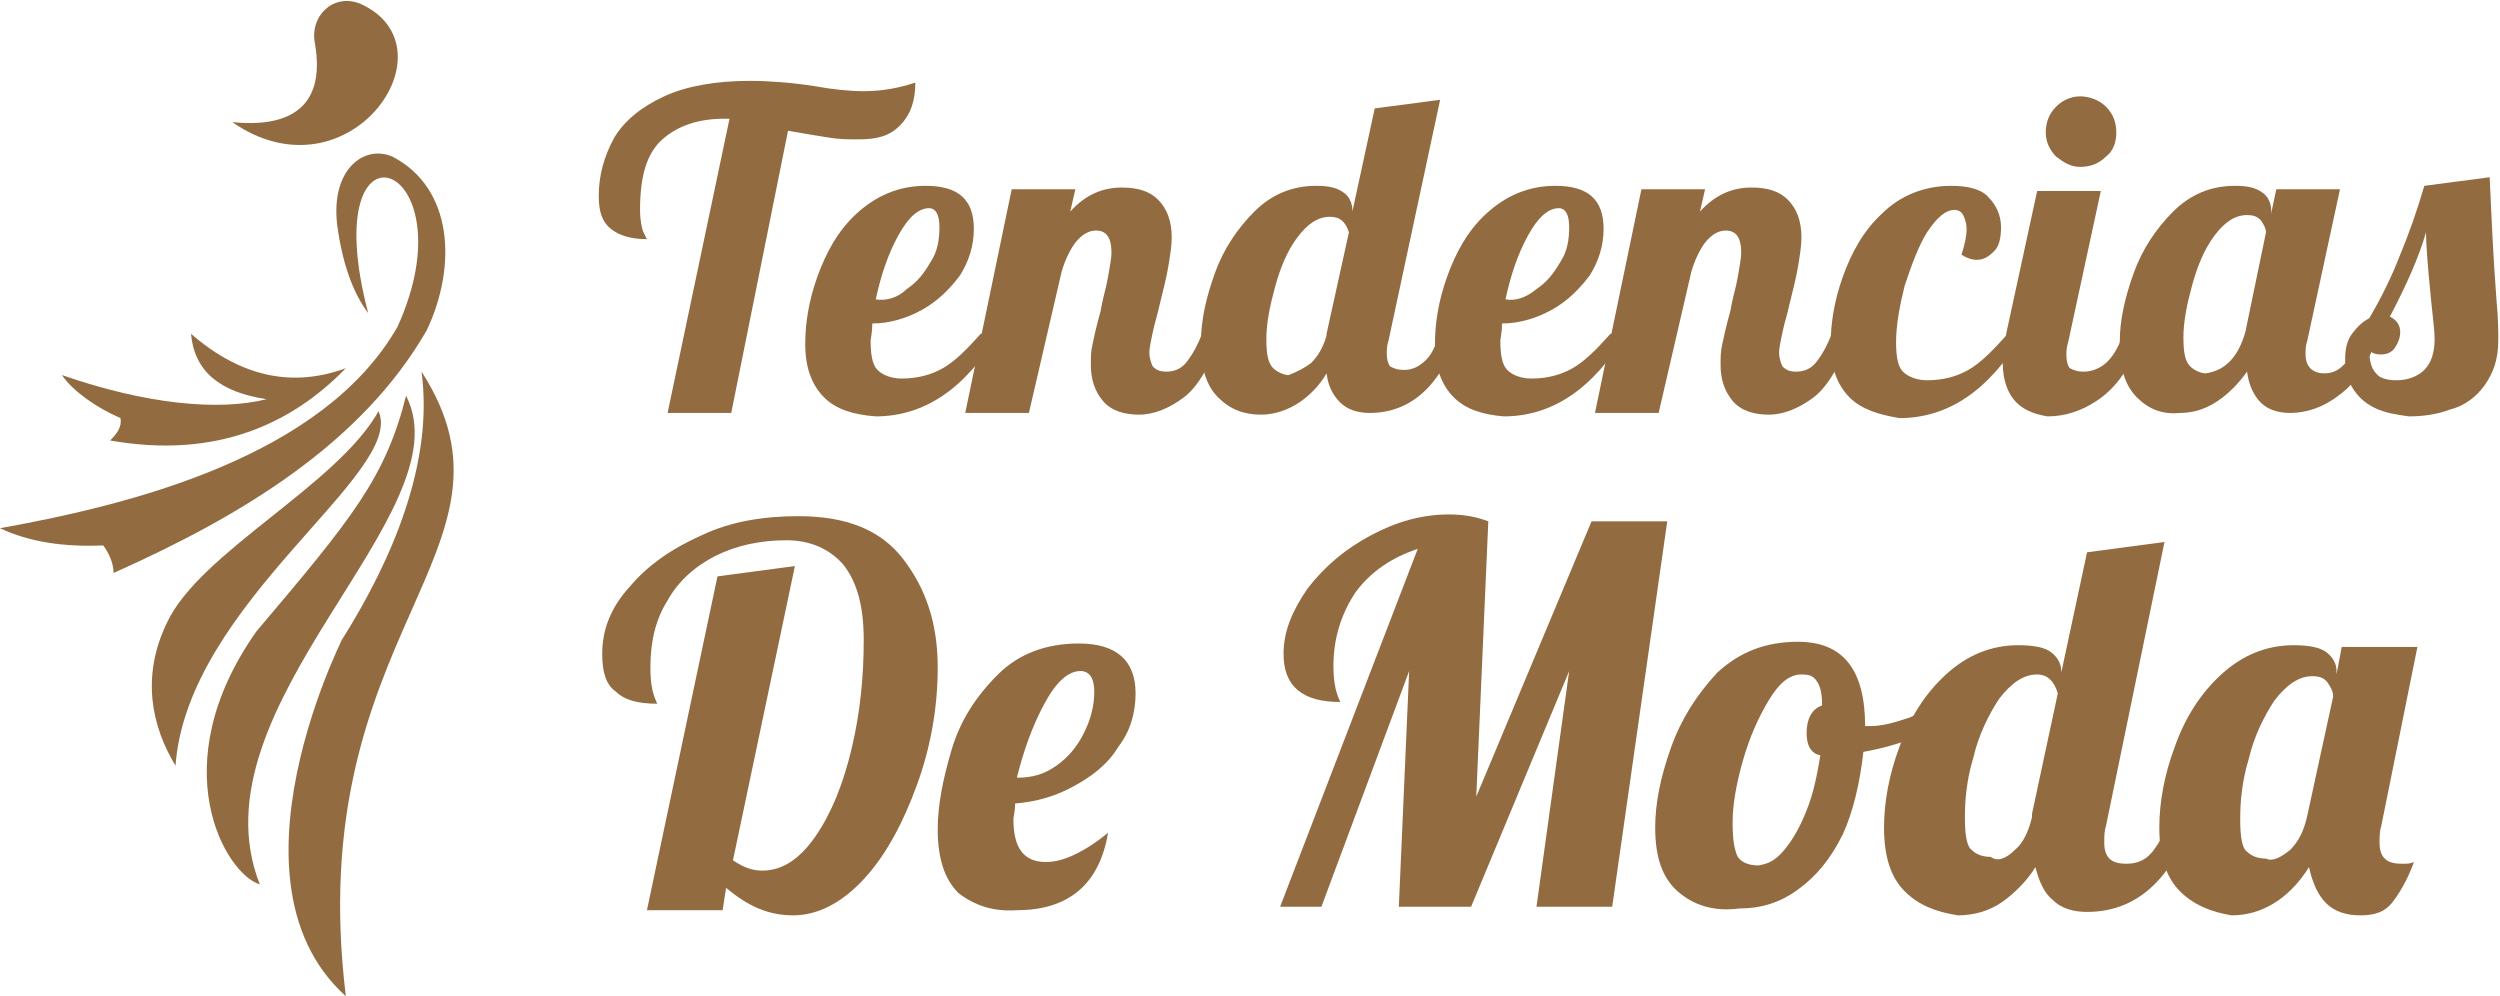
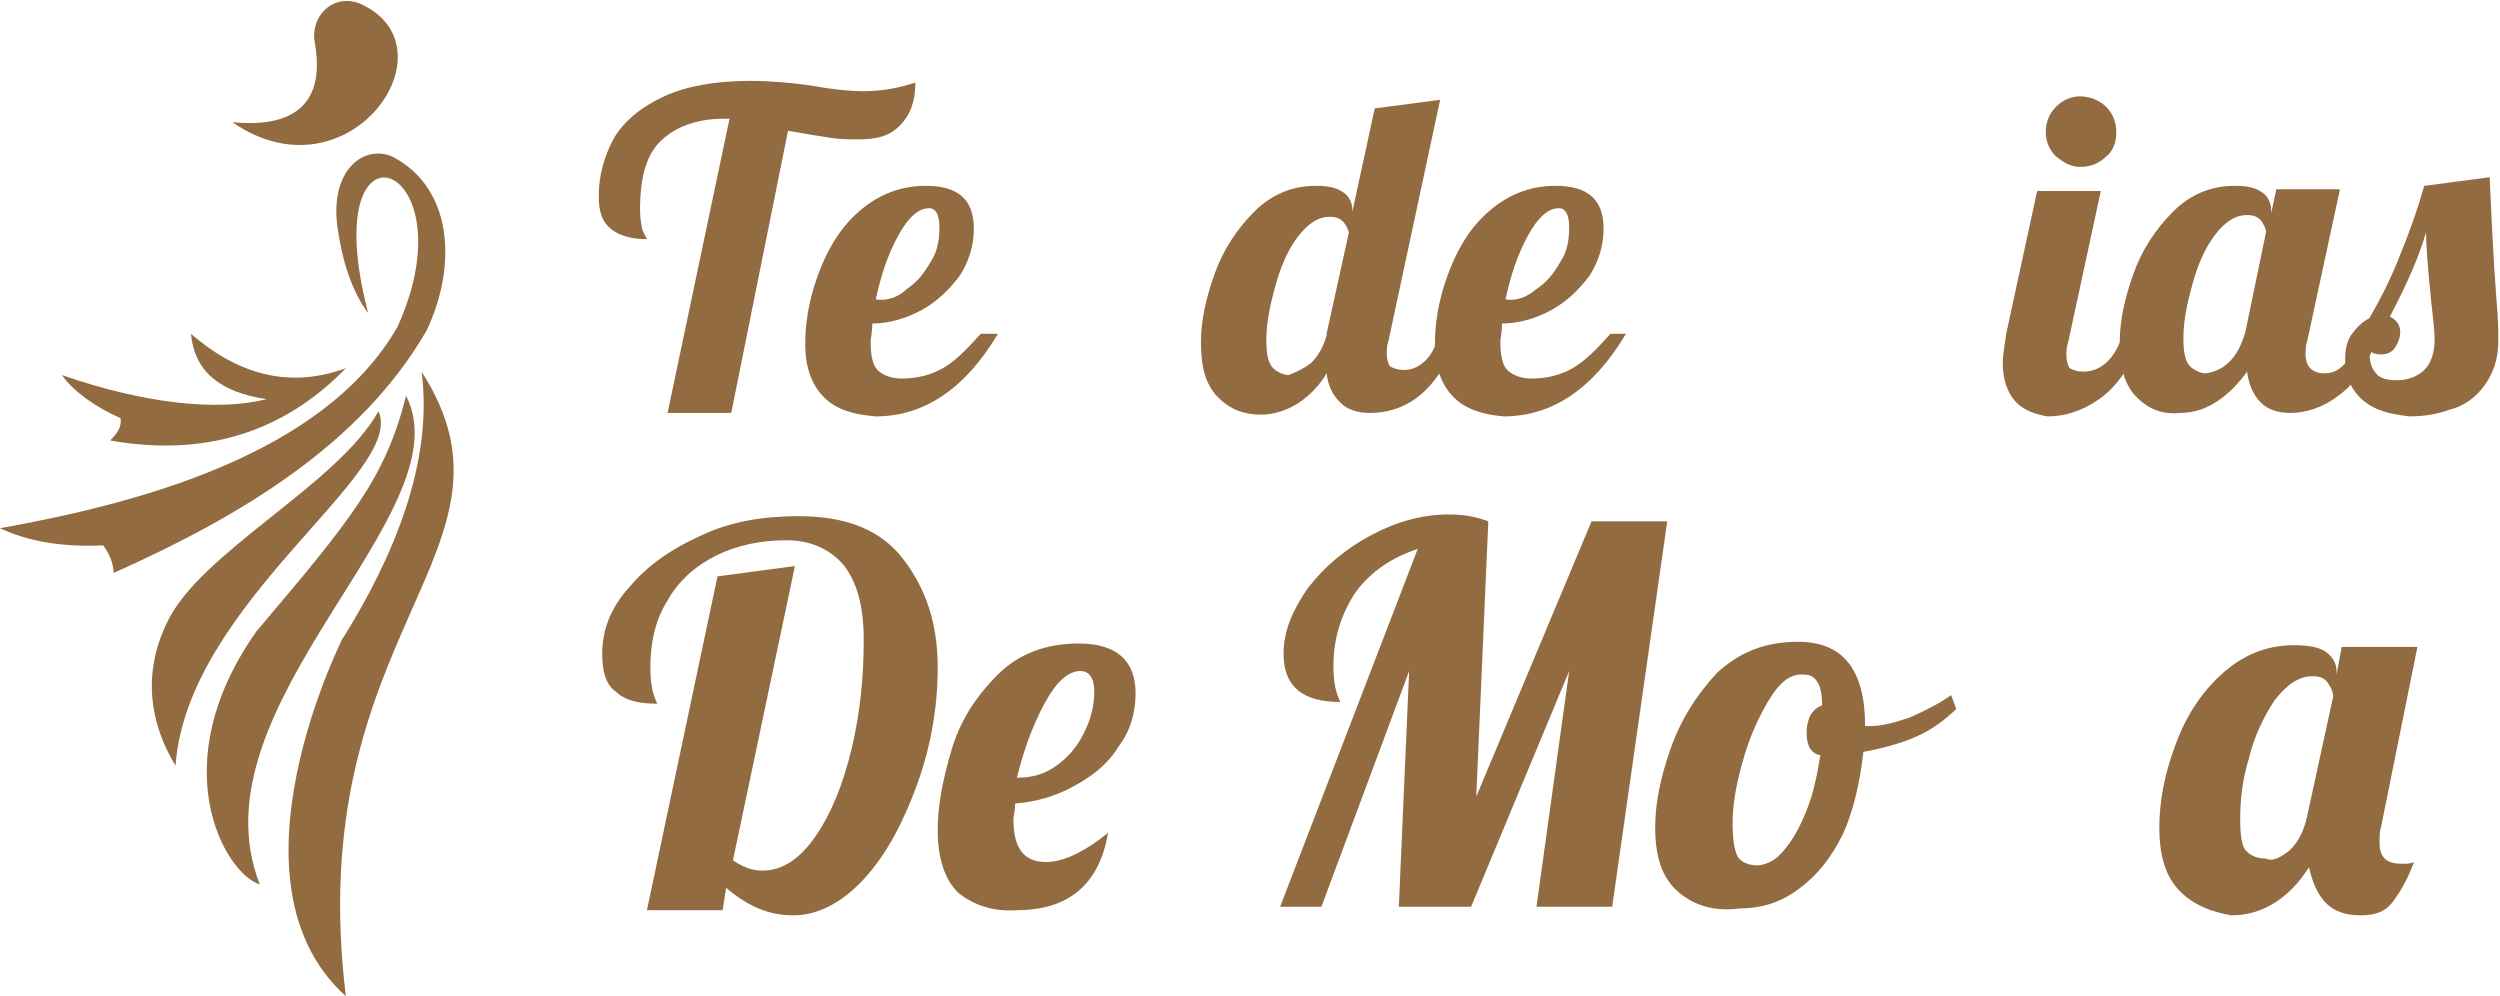
<svg xmlns="http://www.w3.org/2000/svg" version="1.1" id="Layer_1" x="0px" y="0px" width="145.3px" height="57.9px" viewBox="0 0 145.3 57.9" style="enable-background:new 0 0 145.3 57.9;" xml:space="preserve">
  <style type="text/css">
	.st0{fill:#936B40;}
	.st1{fill-rule:evenodd;clip-rule:evenodd;fill:#936B40;}
</style>
  <g>
    <g>
      <path class="st0" d="M42.4,6.9h-0.3c-1.5,0-2.7,0.4-3.6,1.2c-0.9,0.8-1.3,2.1-1.3,4.1c0,0.6,0.1,1.1,0.2,1.3s0.2,0.4,0.2,0.4    c-0.9,0-1.6-0.2-2.1-0.6c-0.5-0.4-0.7-1-0.7-1.9c0-1.2,0.3-2.3,0.9-3.4c0.6-1,1.6-1.8,2.9-2.4s3-0.9,5-0.9c1.1,0,2.4,0.1,3.7,0.3    c1.1,0.2,2.1,0.3,2.9,0.3c1.1,0,2.1-0.2,3-0.5c0,1.1-0.3,1.9-0.9,2.5s-1.3,0.8-2.4,0.8c-0.6,0-1.1,0-1.7-0.1    c-0.6-0.1-1.3-0.2-2.4-0.4L42.5,24h-3.7L42.4,6.9z" />
      <path class="st0" d="M47.9,23.1c-0.7-0.7-1.1-1.7-1.1-3.1c0-1.2,0.2-2.5,0.7-3.9c0.5-1.4,1.2-2.7,2.3-3.7c1.1-1,2.4-1.6,4-1.6    c1.9,0,2.8,0.8,2.8,2.5c0,1-0.3,1.9-0.8,2.7c-0.6,0.8-1.3,1.5-2.2,2c-0.9,0.5-1.9,0.8-2.9,0.8c0,0.5-0.1,0.9-0.1,1    c0,0.8,0.1,1.4,0.4,1.7c0.3,0.3,0.8,0.5,1.4,0.5c0.9,0,1.7-0.2,2.4-0.6c0.7-0.4,1.4-1.1,2.2-2H58c-1.9,3.2-4.3,4.8-7.1,4.8    C49.6,24.1,48.6,23.8,47.9,23.1z M52.7,16.8c0.6-0.4,1-0.9,1.4-1.6c0.4-0.6,0.5-1.3,0.5-2s-0.2-1.1-0.6-1.1    c-0.6,0-1.2,0.5-1.8,1.6s-1,2.3-1.3,3.7C51.5,17.5,52.2,17.3,52.7,16.8z" />
-       <path class="st0" d="M64.1,23.3c-0.5-0.6-0.7-1.3-0.7-2.1c0-0.4,0-0.8,0.1-1.2c0.1-0.5,0.2-0.9,0.3-1.3c0.1-0.4,0.2-0.7,0.2-0.8    c0.1-0.6,0.3-1.2,0.4-1.8c0.1-0.6,0.2-1.1,0.2-1.4c0-0.9-0.3-1.3-0.9-1.3c-0.4,0-0.8,0.2-1.2,0.7c-0.3,0.4-0.6,1-0.8,1.7L59.8,24    h-3.7L58.8,11h3.7l-0.3,1.3c0.9-1,1.9-1.4,3-1.4c0.9,0,1.6,0.2,2.1,0.7c0.5,0.5,0.8,1.2,0.8,2.2c0,0.5-0.1,1.1-0.2,1.7    c-0.1,0.6-0.3,1.4-0.5,2.2c-0.1,0.5-0.3,1.1-0.4,1.6s-0.2,0.9-0.2,1.2c0,0.3,0.1,0.6,0.2,0.8c0.2,0.2,0.4,0.3,0.8,0.3    c0.5,0,0.9-0.2,1.2-0.6c0.3-0.4,0.6-0.9,0.9-1.7h1.1c-0.6,1.9-1.4,3.2-2.2,3.8c-0.8,0.6-1.7,1-2.6,1    C65.4,24.1,64.6,23.9,64.1,23.3z" />
      <path class="st0" d="M70.8,23.1c-0.7-0.7-1-1.7-1-3.2c0-1.3,0.3-2.6,0.8-4c0.5-1.4,1.3-2.6,2.3-3.6c1-1,2.2-1.5,3.6-1.5    c0.7,0,1.2,0.1,1.6,0.4c0.3,0.2,0.5,0.6,0.5,1v0.1l1.3-6l3.8-0.5l-3,14c-0.1,0.3-0.1,0.5-0.1,0.8c0,0.3,0.1,0.6,0.2,0.7    c0.2,0.1,0.4,0.2,0.8,0.2c0.5,0,0.9-0.2,1.3-0.6s0.6-1,0.8-1.7h1.1C83.8,22.4,82,24,79.6,24c-0.7,0-1.3-0.2-1.7-0.6    c-0.4-0.4-0.7-0.9-0.8-1.7c-0.4,0.7-1,1.3-1.6,1.7c-0.6,0.4-1.4,0.7-2.2,0.7C72.3,24.1,71.5,23.8,70.8,23.1z M76.2,21.1    c0.4-0.4,0.7-0.9,0.9-1.6v-0.1l1.3-5.9c-0.2-0.6-0.5-0.9-1.1-0.9c-0.7,0-1.3,0.4-1.9,1.2c-0.6,0.8-1,1.8-1.3,2.9    c-0.3,1.1-0.5,2.1-0.5,3c0,0.9,0.1,1.4,0.4,1.7c0.2,0.2,0.6,0.4,0.9,0.4C75.4,21.6,75.8,21.4,76.2,21.1z" />
      <path class="st0" d="M84.5,23.1c-0.7-0.7-1.1-1.7-1.1-3.1c0-1.2,0.2-2.5,0.7-3.9c0.5-1.4,1.2-2.7,2.3-3.7c1.1-1,2.4-1.6,4-1.6    c1.9,0,2.8,0.8,2.8,2.5c0,1-0.3,1.9-0.8,2.7c-0.6,0.8-1.3,1.5-2.2,2c-0.9,0.5-1.9,0.8-2.9,0.8c0,0.5-0.1,0.9-0.1,1    c0,0.8,0.1,1.4,0.4,1.7c0.3,0.3,0.8,0.5,1.4,0.5c0.9,0,1.7-0.2,2.4-0.6c0.7-0.4,1.4-1.1,2.2-2h0.9c-1.9,3.2-4.3,4.8-7.1,4.8    C86.2,24.1,85.2,23.8,84.5,23.1z M89.3,16.8c0.6-0.4,1-0.9,1.4-1.6c0.4-0.6,0.5-1.3,0.5-2s-0.2-1.1-0.6-1.1    c-0.6,0-1.2,0.5-1.8,1.6s-1,2.3-1.3,3.7C88.1,17.5,88.7,17.3,89.3,16.8z" />
-       <path class="st0" d="M100.7,23.3c-0.5-0.6-0.7-1.3-0.7-2.1c0-0.4,0-0.8,0.1-1.2c0.1-0.5,0.2-0.9,0.3-1.3c0.1-0.4,0.2-0.7,0.2-0.8    c0.1-0.6,0.3-1.2,0.4-1.8c0.1-0.6,0.2-1.1,0.2-1.4c0-0.9-0.3-1.3-0.9-1.3c-0.4,0-0.8,0.2-1.2,0.7c-0.3,0.4-0.6,1-0.8,1.7L96.4,24    h-3.7L95.4,11h3.7l-0.3,1.3c0.9-1,1.9-1.4,3-1.4c0.9,0,1.6,0.2,2.1,0.7c0.5,0.5,0.8,1.2,0.8,2.2c0,0.5-0.1,1.1-0.2,1.7    c-0.1,0.6-0.3,1.4-0.5,2.2c-0.1,0.5-0.3,1.1-0.4,1.6s-0.2,0.9-0.2,1.2c0,0.3,0.1,0.6,0.2,0.8c0.2,0.2,0.4,0.3,0.8,0.3    c0.5,0,0.9-0.2,1.2-0.6c0.3-0.4,0.6-0.9,0.9-1.7h1.1c-0.6,1.9-1.4,3.2-2.2,3.8c-0.8,0.6-1.7,1-2.6,1    C102,24.1,101.2,23.9,100.7,23.3z" />
-       <path class="st0" d="M107.5,23.1c-0.7-0.7-1.1-1.7-1.1-3.1c0-1.2,0.2-2.5,0.7-3.9s1.2-2.7,2.3-3.7c1-1,2.4-1.6,4-1.6    c1,0,1.8,0.2,2.2,0.7c0.4,0.4,0.7,1,0.7,1.7c0,0.6-0.1,1.1-0.4,1.4c-0.3,0.3-0.6,0.5-1,0.5c-0.3,0-0.6-0.1-0.9-0.3    c0.2-0.6,0.3-1.1,0.3-1.5c0-0.3-0.1-0.6-0.2-0.8c-0.1-0.2-0.3-0.3-0.5-0.3c-0.5,0-1,0.4-1.6,1.3c-0.5,0.8-0.9,1.9-1.3,3.1    c-0.3,1.2-0.5,2.3-0.5,3.3c0,0.8,0.1,1.4,0.4,1.7c0.3,0.3,0.8,0.5,1.4,0.5c0.9,0,1.7-0.2,2.4-0.6c0.7-0.4,1.4-1.1,2.2-2h0.9    c-1.9,3.2-4.3,4.8-7.1,4.8C109.2,24.1,108.2,23.8,107.5,23.1z" />
      <path class="st0" d="M117.2,23.4c-0.5-0.5-0.8-1.3-0.8-2.3c0-0.4,0.1-1,0.2-1.7l1.8-8.3h3.7l-1.9,8.8c-0.1,0.3-0.1,0.5-0.1,0.8    c0,0.3,0.1,0.6,0.2,0.7c0.2,0.1,0.4,0.2,0.8,0.2c0.5,0,1-0.2,1.4-0.6c0.4-0.4,0.7-1,0.9-1.6h1.1c-0.6,1.9-1.5,3.1-2.5,3.8    c-1,0.7-2,1-3,1C118.4,24.1,117.7,23.9,117.2,23.4z M119.5,9.1c-0.4-0.4-0.6-0.9-0.6-1.4c0-0.6,0.2-1.1,0.6-1.5    c0.4-0.4,0.9-0.6,1.4-0.6s1.1,0.2,1.5,0.6c0.4,0.4,0.6,0.9,0.6,1.5c0,0.6-0.2,1.1-0.6,1.4c-0.4,0.4-0.9,0.6-1.5,0.6    S119.9,9.4,119.5,9.1z" />
      <path class="st0" d="M124.2,23.1c-0.7-0.7-1-1.7-1-3.2c0-1.3,0.3-2.6,0.8-4c0.5-1.4,1.3-2.6,2.3-3.6c1-1,2.2-1.5,3.6-1.5    c0.7,0,1.2,0.1,1.6,0.4c0.3,0.2,0.5,0.6,0.5,1v0.2l0.3-1.4h3.7l-1.9,8.8c-0.1,0.3-0.1,0.5-0.1,0.8c0,0.7,0.4,1.1,1.1,1.1    c0.5,0,0.9-0.2,1.3-0.7c0.4-0.4,0.6-1,0.8-1.8h1.1c-0.6,1.9-1.4,3.1-2.4,3.8c-0.9,0.7-1.9,1-2.8,1c-0.7,0-1.3-0.2-1.7-0.6    s-0.7-1-0.8-1.8c-0.5,0.7-1.1,1.3-1.7,1.7c-0.6,0.4-1.3,0.7-2.2,0.7C125.7,24.1,124.9,23.8,124.2,23.1z M129.6,21    c0.4-0.4,0.7-1,0.9-1.7l1.2-5.8c0-0.2-0.1-0.4-0.3-0.7c-0.2-0.2-0.4-0.3-0.8-0.3c-0.7,0-1.3,0.4-1.9,1.2c-0.6,0.8-1,1.8-1.3,2.9    c-0.3,1.1-0.5,2.1-0.5,3c0,0.9,0.1,1.4,0.4,1.7c0.2,0.2,0.6,0.4,0.9,0.4C128.8,21.6,129.2,21.4,129.6,21z" />
      <path class="st0" d="M138,23.7c-0.6-0.3-1-0.7-1.3-1.2c-0.3-0.5-0.4-1-0.4-1.6c0-0.6,0.1-1.1,0.4-1.5c0.3-0.4,0.6-0.7,1-0.9    c0.7-1.2,1.3-2.4,1.8-3.7c0.5-1.2,1-2.6,1.4-4l3.8-0.5c0.1,2.2,0.2,4.6,0.4,7.2c0.1,1,0.1,1.8,0.1,2.3c0,1.1-0.3,1.9-0.8,2.6    c-0.5,0.7-1.2,1.2-2,1.4c-0.8,0.3-1.6,0.4-2.4,0.4C139.3,24.1,138.6,24,138,23.7z M140.9,21.5c0.4-0.4,0.6-1,0.6-1.8    c0-0.5-0.1-1.2-0.2-2.2c-0.2-2-0.3-3.3-0.3-4c-0.4,1.4-1.1,3-2.1,4.9c0.4,0.2,0.6,0.5,0.6,0.9c0,0.3-0.1,0.6-0.3,0.9    c-0.2,0.3-0.5,0.4-0.8,0.4c-0.4,0-0.6-0.1-0.7-0.3c0,0.6,0.1,1.1,0.4,1.4c0.2,0.3,0.7,0.4,1.2,0.4    C139.9,22.1,140.5,21.9,140.9,21.5z" />
      <path class="st0" d="M42.2,51.6L42,52.9h-4.4l4.1-19.4l4.5-0.6L42.6,50c0.6,0.4,1.1,0.6,1.7,0.6c1.2,0,2.2-0.7,3.1-2    c0.9-1.3,1.6-3,2.1-5.1s0.7-4.2,0.7-6.3c0-2-0.4-3.4-1.2-4.4c-0.8-0.9-1.9-1.4-3.3-1.4c-1.5,0-2.9,0.3-4.1,0.9    c-1.2,0.6-2.2,1.5-2.8,2.6c-0.7,1.1-1,2.4-1,3.9c0,0.8,0.1,1.3,0.2,1.6c0.1,0.3,0.2,0.5,0.2,0.5c-1.1,0-1.9-0.2-2.4-0.7    c-0.6-0.4-0.8-1.2-0.8-2.2c0-1.4,0.5-2.7,1.6-3.9c1-1.2,2.4-2.2,4.2-3c1.7-0.8,3.6-1.1,5.6-1.1c2.8,0,4.8,0.8,6.1,2.5s2,3.7,2,6.3    c0,2.3-0.4,4.6-1.2,6.8c-0.8,2.2-1.8,4.1-3.1,5.5c-1.3,1.4-2.7,2.1-4.1,2.1C44.7,53.2,43.5,52.7,42.2,51.6z" />
      <path class="st0" d="M55.7,51.9c-0.8-0.8-1.2-2-1.2-3.7c0-1.4,0.3-2.9,0.8-4.6c0.5-1.7,1.4-3.1,2.7-4.4c1.2-1.2,2.8-1.8,4.7-1.8    c2.2,0,3.3,1,3.3,2.9c0,1.1-0.3,2.2-1,3.1c-0.6,1-1.5,1.7-2.6,2.3c-1.1,0.6-2.2,0.9-3.4,1c0,0.4-0.1,0.8-0.1,0.9    c0,1.7,0.6,2.5,1.9,2.5c0.6,0,1.2-0.2,1.8-0.5c0.6-0.3,1.2-0.7,1.8-1.2c-0.5,3-2.3,4.5-5.3,4.5C57.7,53,56.6,52.6,55.7,51.9z     M61.4,44.5c0.7-0.5,1.2-1.1,1.6-1.9s0.6-1.6,0.6-2.4c0-0.8-0.3-1.2-0.8-1.2c-0.7,0-1.4,0.6-2.1,1.9c-0.7,1.3-1.2,2.7-1.6,4.3    C60,45.2,60.7,45,61.4,44.5z" />
      <path class="st0" d="M82.4,31.9c-1.5,0.5-2.7,1.3-3.6,2.5c-0.8,1.2-1.3,2.6-1.3,4.3c0,0.8,0.1,1.3,0.2,1.6    c0.1,0.3,0.2,0.5,0.2,0.5c-2.2,0-3.3-0.9-3.3-2.8c0-1.3,0.5-2.5,1.4-3.8c1-1.3,2.2-2.3,3.7-3.1s3-1.2,4.5-1.2    c0.8,0,1.5,0.1,2.3,0.4l-0.7,16l6.7-16h4.4l-3.2,22.4h-4.4l1.9-13.7l-5.7,13.7h-4.2l0.6-13.7l-5.1,13.7h-2.4L82.4,31.9z" />
      <path class="st0" d="M97.5,51.8c-0.9-0.8-1.3-2-1.3-3.7c0-1.4,0.3-2.9,0.9-4.6c0.6-1.7,1.5-3.1,2.7-4.4c1.3-1.2,2.8-1.8,4.7-1.8    c2.6,0,3.9,1.6,3.9,4.9v0c0.1,0,0.2,0,0.3,0c0.7,0,1.4-0.2,2.3-0.5c0.9-0.4,1.7-0.8,2.4-1.3l0.3,0.8c-0.6,0.6-1.4,1.2-2.3,1.6    c-0.9,0.4-2,0.7-3.1,0.9c-0.2,1.8-0.6,3.5-1.2,4.8c-0.7,1.4-1.5,2.4-2.6,3.2c-1.1,0.8-2.2,1.1-3.4,1.1    C99.6,53,98.4,52.6,97.5,51.8z M103.7,49.4c0.5-0.6,0.9-1.3,1.3-2.3c0.4-1,0.6-2,0.8-3.2c-0.5-0.1-0.8-0.5-0.8-1.3    c0-0.8,0.3-1.4,0.9-1.6c0-0.7-0.1-1.1-0.3-1.4c-0.2-0.3-0.4-0.4-0.9-0.4c-0.7,0-1.3,0.5-1.9,1.5c-0.6,1-1.1,2.1-1.5,3.5    c-0.4,1.4-0.6,2.6-0.6,3.6c0,1,0.1,1.6,0.3,2c0.2,0.3,0.6,0.5,1.2,0.5C102.8,50.2,103.2,50,103.7,49.4z" />
-       <path class="st0" d="M110.7,51.8c-0.8-0.8-1.2-2-1.2-3.7c0-1.5,0.3-3.1,0.9-4.7c0.6-1.7,1.5-3.1,2.7-4.2c1.2-1.1,2.6-1.7,4.2-1.7    c0.8,0,1.5,0.1,1.9,0.4c0.4,0.3,0.6,0.7,0.6,1.1v0.1l1.5-7l4.5-0.6L122.4,48c-0.1,0.3-0.1,0.6-0.1,1c0,0.4,0.1,0.7,0.3,0.9    c0.2,0.2,0.5,0.3,1,0.3c0.6,0,1.1-0.2,1.5-0.7c0.4-0.5,0.7-1.1,1-1.9h1.3c-1.2,3.6-3.3,5.4-6.1,5.4c-0.8,0-1.5-0.2-2-0.7    c-0.5-0.4-0.8-1.1-1-1.9c-0.5,0.8-1.2,1.5-1.9,2c-0.7,0.5-1.6,0.8-2.6,0.8C112.5,53,111.5,52.6,110.7,51.8z M117.1,49.4    c0.5-0.4,0.8-1.1,1-1.9v-0.2l1.5-7c-0.2-0.7-0.6-1.1-1.2-1.1c-0.8,0-1.5,0.5-2.2,1.4c-0.6,0.9-1.2,2.1-1.5,3.4    c-0.4,1.3-0.5,2.5-0.5,3.5c0,1,0.1,1.7,0.4,1.9c0.3,0.3,0.7,0.4,1.1,0.4C116.1,50.1,116.6,49.9,117.1,49.4z" />
      <path class="st0" d="M126.7,51.8c-0.8-0.8-1.2-2-1.2-3.7c0-1.5,0.3-3.1,0.9-4.7c0.6-1.7,1.5-3.1,2.7-4.2c1.2-1.1,2.6-1.7,4.2-1.7    c0.8,0,1.5,0.1,1.9,0.4c0.4,0.3,0.6,0.7,0.6,1.1v0.2l0.3-1.6h4.4L138.4,48c-0.1,0.3-0.1,0.6-0.1,1c0,0.4,0.1,0.7,0.3,0.9    s0.5,0.3,1,0.3c0.3,0,0.5,0,0.7-0.1c-0.4,1.1-0.9,1.9-1.3,2.4c-0.4,0.5-1,0.7-1.8,0.7c-0.8,0-1.5-0.2-2-0.7    c-0.5-0.5-0.8-1.2-1-2.1c-1.2,1.9-2.8,2.8-4.5,2.8C128.5,53,127.5,52.6,126.7,51.8z M133.1,49.4c0.5-0.5,0.8-1.1,1-2l1.5-6.9    c0-0.3-0.1-0.5-0.3-0.8c-0.2-0.3-0.5-0.4-0.9-0.4c-0.8,0-1.5,0.5-2.2,1.4c-0.6,0.9-1.2,2.1-1.5,3.4c-0.4,1.3-0.5,2.5-0.5,3.5    c0,1,0.1,1.7,0.4,1.9c0.3,0.3,0.7,0.4,1.1,0.4C132.1,50.1,132.6,49.8,133.1,49.4z" />
    </g>
  </g>
  <g>
    <g>
      <path class="st1" d="M13.5,7.1c3,0.3,5.5-0.6,4.8-4.6c-0.3-1.5,1-2.9,2.6-2.3C26.6,2.7,20.3,11.8,13.5,7.1z" />
      <path class="st1" d="M21.4,18.2c-3.2-12.2,6.1-8.9,1.7,0.8C18.8,26.5,7.8,29.3,0,30.7c1.7,0.8,3.7,1.1,6,1c0.3,0.4,0.6,1,0.6,1.6    C14,30,21,25.8,24.8,19.2c1.8-3.8,1.5-8.3-2-10.1c-1.6-0.7-3.6,0.7-3.2,4C19.9,15.3,20.5,17,21.4,18.2z" />
      <path class="st1" d="M20.1,21.4c-3,1.1-6,0.6-9-2c0.2,2.2,1.7,3.4,4.4,3.8c-2.8,0.7-7,0.3-11.9-1.4c0.6,0.9,2,1.9,3.4,2.5    c0.1,0.5-0.2,0.9-0.6,1.3C12.6,26.7,17,24.6,20.1,21.4z" />
      <path class="st1" d="M22,23.9c-2.4,4.3-10.4,8.2-12.3,12.3c-1.5,3.1-0.9,6,0.5,8.3C10.9,35,23.6,27.5,22,23.9z" />
      <path class="st1" d="M23.6,23c-1.2,4.8-3.2,7.2-8.7,13.7c-5.5,7.8-1.8,14.1,0.2,14.7C11,41,27.1,29.8,23.6,23z" />
      <path class="st1" d="M24.5,21.6c0.7,5.2-1.6,10.8-4.7,15.7c1.2-2.2-7.6,13.5,0.3,20.6C17.5,36.6,31.2,32,24.5,21.6z" />
    </g>
  </g>
</svg>